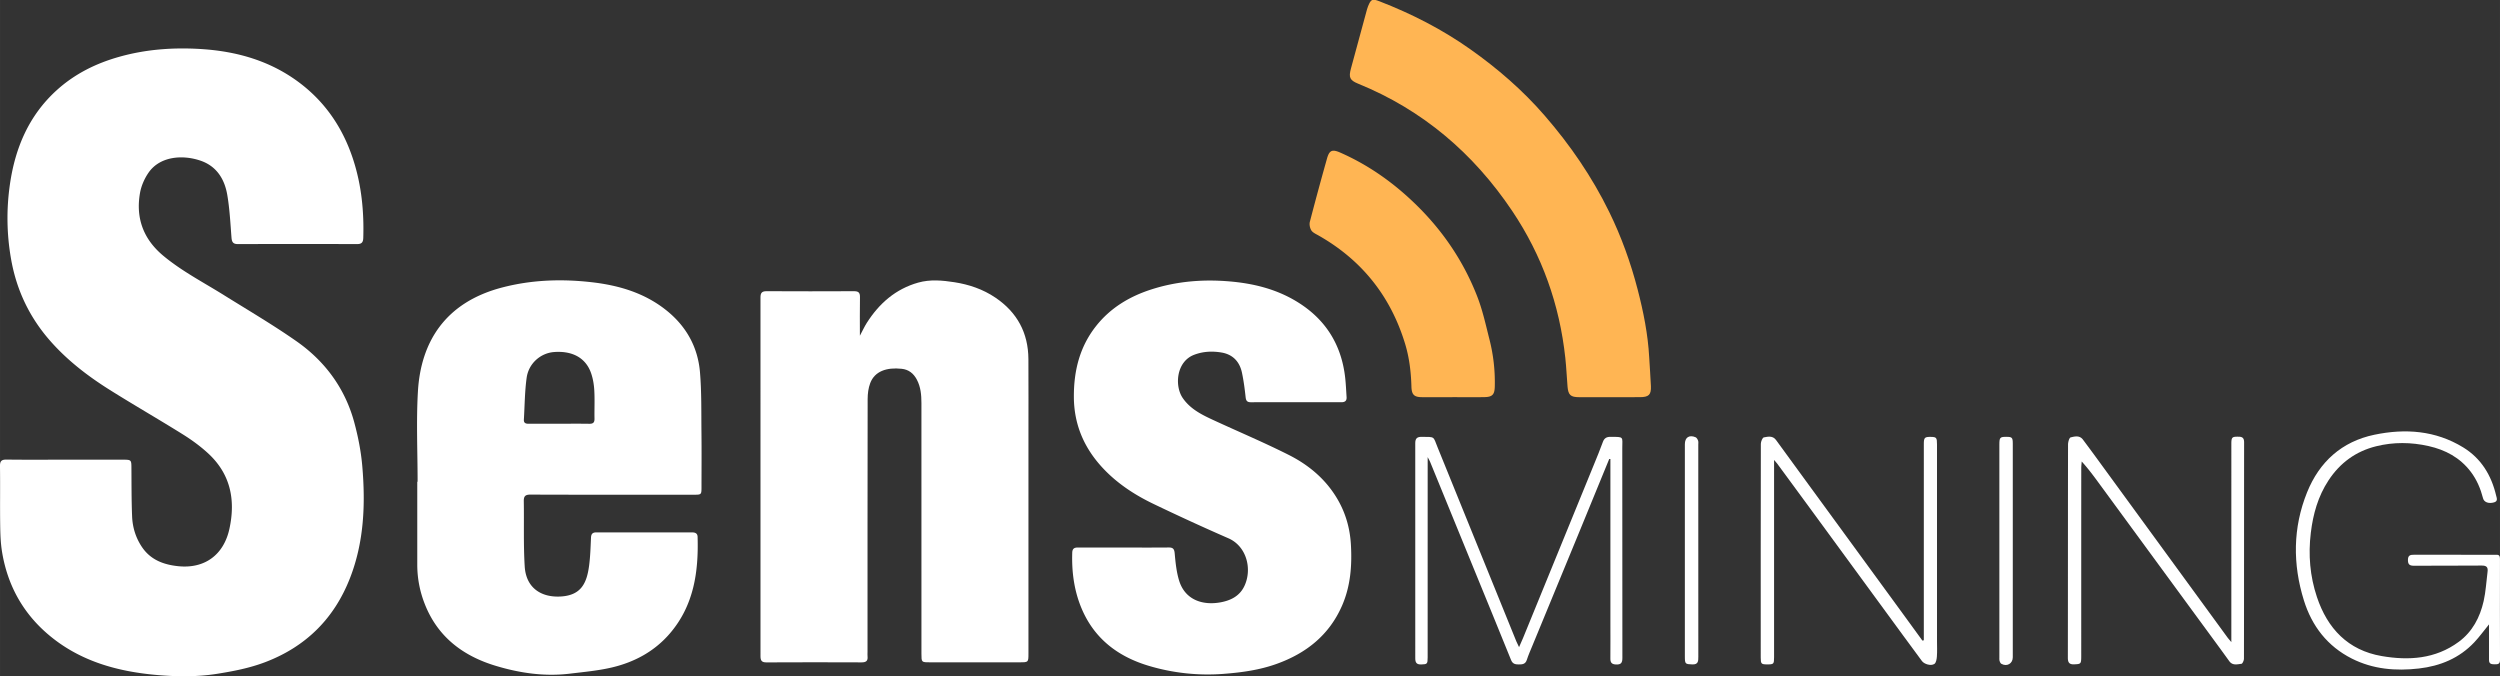
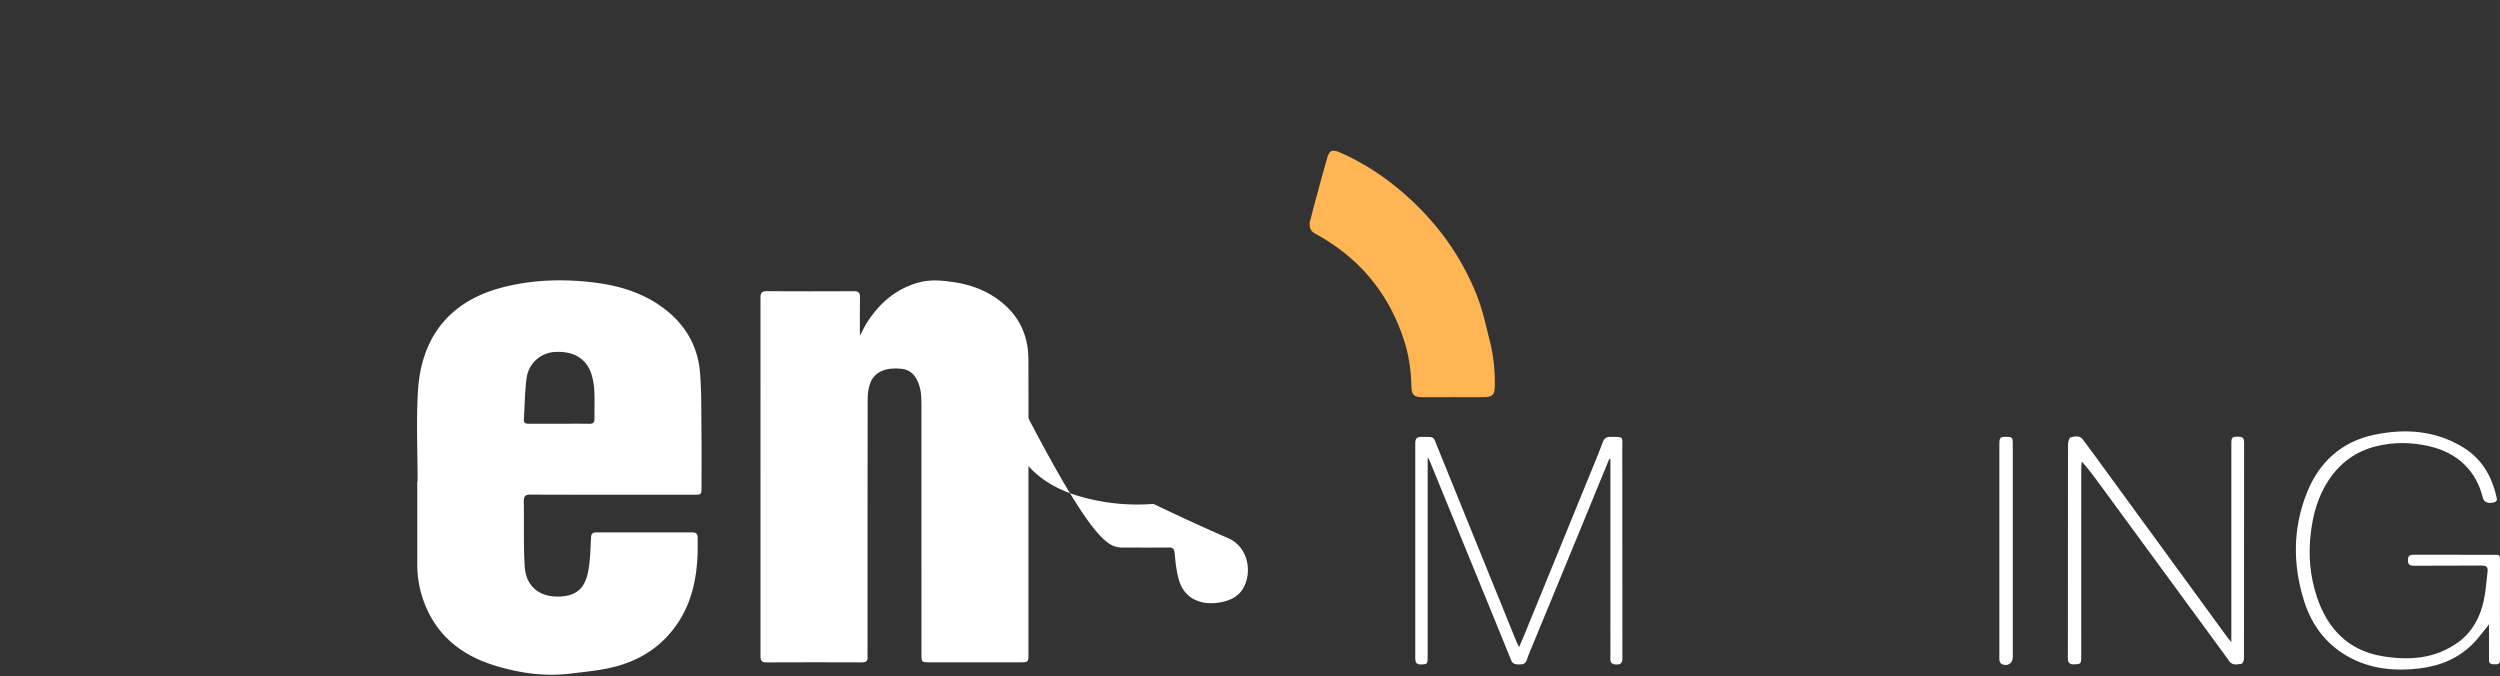
<svg xmlns="http://www.w3.org/2000/svg" width="497.226" height="134.474" viewBox="0 0 131.558 35.58">
  <rect x="0" y="0" width="131.558" height="35.58" fill="#333333" stroke="none" />
  <defs>
    <clipPath id="a">
-       <path d="M0 3208.338h1366.663V0H0Z" transform="translate(-885.814 -2491.923)" />
-     </clipPath>
+       </clipPath>
    <clipPath id="b">
      <path d="M0 3208.338h1366.663V0H0Z" transform="translate(-959.414 -2497.285)" />
    </clipPath>
    <clipPath id="c">
      <path d="M0 3208.338h1366.663V0H0Z" transform="translate(-1004.281 -2510.414)" />
    </clipPath>
    <clipPath id="d">
      <path d="M0 3208.338h1366.663V0H0Z" transform="translate(-1043.66 -2478.816)" />
    </clipPath>
    <clipPath id="f">
      <path d="M0 3208.338h1366.663V0H0Z" transform="translate(-1092.674 -2501.245)" />
    </clipPath>
    <clipPath id="e">
-       <path d="M0 3208.338h1366.663V0H0Z" transform="translate(-1116.026 -2501.245)" />
-     </clipPath>
+       </clipPath>
    <clipPath id="g">
      <path d="M0 3208.338h1366.663V0H0Z" transform="translate(-1116.061 -2492.027)" />
    </clipPath>
    <clipPath id="k">
      <path d="M0 3208.338h1366.663V0H0Z" transform="translate(-1127.345 -2478.301)" />
    </clipPath>
    <clipPath id="j">
-       <path d="M0 3208.338h1366.663V0H0Z" transform="translate(-1140.652 -2491.884)" />
-     </clipPath>
+       </clipPath>
    <clipPath id="l">
      <path d="M0 3208.338h1366.663V0H0Z" transform="translate(-1176.26 -2478.38)" />
    </clipPath>
    <clipPath id="i">
      <path d="M0 3208.338h1366.663V0H0Z" transform="translate(-1208.864 -2464.708)" />
    </clipPath>
    <clipPath id="h">
      <path d="M0 3208.338h1366.663V0H0Z" transform="translate(-1247.296 -2467.352)" />
    </clipPath>
  </defs>
  <path d="M0 0c2.887 0 5.774.003 8.66-.001 1.079-.002 1.129-.075 1.137-1.114.019-2.449.002-4.902.102-7.349.068-1.648.551-3.214 1.496-4.598 1.29-1.886 3.227-2.594 5.379-2.816 3.948-.408 6.79 1.693 7.633 5.578.939 4.324.158 8.186-3.197 11.263-1.14 1.045-2.413 1.977-3.727 2.797-3.611 2.256-7.306 4.378-10.912 6.642-3.294 2.069-6.372 4.434-8.944 7.381-3.017 3.456-4.926 7.442-5.746 11.977a35.056 35.056 0 0 0-.199 11.269c.775 5.422 2.813 10.262 6.954 14.029 2.715 2.469 5.913 4.046 9.433 5.026 3.929 1.094 7.942 1.383 11.983 1.14 5.476-.328 10.596-1.785 15.017-5.199 3.82-2.949 6.341-6.798 7.81-11.356 1.218-3.777 1.604-7.667 1.48-11.622-.02-.647-.248-.907-.911-.906-5.927.015-11.854.016-17.781-.001-.712-.003-.901.306-.952.962-.167 2.132-.271 4.28-.632 6.382-.404 2.349-1.588 4.274-3.993 5.095-2.728.93-6.058.623-7.728-1.771-.621-.891-1.102-1.989-1.288-3.055-.658-3.772.523-6.912 3.511-9.385 2.77-2.293 5.951-3.935 8.978-5.823 3.633-2.265 7.333-4.438 10.838-6.889 4.265-2.983 7.243-7.031 8.616-12.098.576-2.127 1.007-4.327 1.195-6.52.485-5.682.269-11.325-1.848-16.729-2.352-6.005-6.553-10.169-12.588-12.479-2.323-.889-4.734-1.357-7.187-1.748-2.956-.471-5.928-.438-8.852-.192-6.03.509-11.754 2.08-16.478 6.167-3.714 3.213-5.925 7.291-6.735 12.11-.227 1.348-.272 2.737-.292 4.109-.042 2.909.013 5.82-.03 8.729-.012.771.206 1.02.985 1.01C-5.876-.022-2.938 0 0 0" style="fill:#fff;fill-opacity:1;fill-rule:nonzero;stroke:none" transform="matrix(.353 0 0 -.353 3.457 24.19)" clip-path="url(#a)" />
  <path d="M0 0c1.506 0 3.012.015 4.517-.008.559-.009.774.193.764.758-.026 1.402.049 2.808-.03 4.206-.049.877-.196 1.78-.487 2.605-.794 2.255-2.769 3.332-5.511 3.126-2.001-.151-3.787-1.684-4.086-3.836-.286-2.057-.288-4.153-.414-6.233-.032-.526.279-.627.73-.623C-3.012.009-1.506 0 0 0m-21.09-8.643c0 4.491-.213 8.995.049 13.471.429 7.334 4.044 13.25 12.53 15.474 4.43 1.161 8.936 1.31 13.448.784 3.993-.465 7.794-1.584 11.022-4.154 2.991-2.38 4.733-5.493 5.047-9.266.247-2.968.187-5.962.22-8.946.032-2.755.01-5.512.006-8.269-.002-.988-.05-1.034-1.043-1.034-8.148-.002-16.296-.014-24.444.017-.791.003-1.018-.24-1.005-.989.054-3.24-.061-6.488.137-9.719.198-3.234 2.501-4.672 5.434-4.478 2.987.196 3.82 1.995 4.164 4.587.184 1.388.22 2.797.285 4.198.026.553.255.771.799.77 4.751-.007 9.501-.005 14.252-.001.469 0 .824-.131.84-.663.155-5.241-.559-10.242-4.137-14.406-2.292-2.668-5.267-4.27-8.633-5.065-2.047-.483-4.169-.671-6.265-.924-3.782-.456-7.485.082-11.092 1.176-4.874 1.478-8.634 4.322-10.549 9.215a15.898 15.898 0 0 0-1.115 5.818v12.403a.85.85 0 0 0 .05.001" style="fill:#fff;fill-opacity:1;fill-rule:nonzero;stroke:none" transform="matrix(.353 0 0 -.353 29.42 22.298)" clip-path="url(#b)" />
  <path d="M0 0c.416.779.689 1.381 1.041 1.934C2.885 4.827 5.334 6.971 8.695 7.92c1.784.504 3.607.333 5.397.056 2.184-.339 4.261-1.044 6.111-2.296 3.24-2.192 4.899-5.252 4.919-9.167.02-3.802.007-7.605.007-11.408v-32.463c0-1.326-.002-1.327-1.295-1.328H10.425c-1.247.001-1.249.001-1.249 1.285 0 12.455.002 24.91-.002 37.364-.001 1.204-.102 2.392-.683 3.491-.488.923-1.209 1.504-2.26 1.616-2.251.242-4.019-.366-4.691-2.136-.282-.741-.383-1.59-.384-2.391-.023-12.556-.017-25.113-.017-37.67 0-.229-.02-.461.003-.688.07-.674-.235-.883-.891-.881-4.725.019-9.45.023-14.175-.003-.737-.004-.895.286-.894.954.013 17.814.013 35.628-.001 53.442-.001.691.208.945.917.941 4.342-.023 8.684-.022 13.027-.001.663.003.899-.218.887-.887C-.022 3.913 0 2.076 0 0" style="fill:#fff;fill-opacity:1;fill-rule:nonzero;stroke:none" transform="matrix(.353 0 0 -.353 45.25 17.667)" clip-path="url(#c)" />
-   <path d="M0 0c2.222 0 4.445-.014 6.667.009.644.007.85-.199.911-.877.122-1.36.26-2.75.656-4.048.881-2.891 3.515-3.741 6.179-3.251 1.587.293 2.906.976 3.597 2.519 1.14 2.547.24 5.864-2.415 7.025A342.005 342.005 0 0 0 4.408 6.508c-2.864 1.377-5.507 3.113-7.677 5.484-2.707 2.96-4.165 6.401-4.184 10.456-.017 3.893.862 7.476 3.313 10.575 2.129 2.691 4.947 4.386 8.162 5.431 3.808 1.238 7.716 1.56 11.713 1.223 3.537-.299 6.892-1.118 9.947-2.952 4.284-2.57 6.724-6.359 7.302-11.322.115-.986.154-1.982.219-2.973.037-.552-.234-.769-.785-.767-4.495.01-8.991.011-13.486-.002-.566-.002-.723.237-.781.771-.131 1.212-.29 2.427-.541 3.62-.346 1.648-1.356 2.737-3.053 3.022-1.37.23-2.738.17-4.068-.335-2.698-1.023-2.938-4.654-1.718-6.44 1.149-1.681 2.899-2.524 4.663-3.339 3.724-1.719 7.51-3.317 11.17-5.163 3.042-1.535 5.61-3.713 7.333-6.743 1.168-2.052 1.775-4.268 1.91-6.618.179-3.112-.049-6.168-1.308-9.07-1.908-4.396-5.33-7.115-9.745-8.704-2.539-.914-5.172-1.283-7.863-1.488a30.688 30.688 0 0 0-11.254 1.204c-4.595 1.38-8.133 4.085-10.015 8.629-1.089 2.629-1.447 5.397-1.356 8.234.02.624.326.768.874.765C-4.547-.008-2.273 0 0 0" style="fill:#fff;fill-opacity:1;fill-rule:nonzero;stroke:none" transform="matrix(.353 0 0 -.353 59.141 28.814)" clip-path="url(#d)" />
+   <path d="M0 0c2.222 0 4.445-.014 6.667.009.644.007.85-.199.911-.877.122-1.36.26-2.75.656-4.048.881-2.891 3.515-3.741 6.179-3.251 1.587.293 2.906.976 3.597 2.519 1.14 2.547.24 5.864-2.415 7.025A342.005 342.005 0 0 0 4.408 6.508a30.688 30.688 0 0 0-11.254 1.204c-4.595 1.38-8.133 4.085-10.015 8.629-1.089 2.629-1.447 5.397-1.356 8.234.02.624.326.768.874.765C-4.547-.008-2.273 0 0 0" style="fill:#fff;fill-opacity:1;fill-rule:nonzero;stroke:none" transform="matrix(.353 0 0 -.353 59.141 28.814)" clip-path="url(#d)" />
  <path d="m0 0-4.443-.001c-1.275 0-1.634.322-1.737 1.595-.116 1.422-.178 2.849-.331 4.266-.856 7.944-3.464 15.272-7.921 21.907-5.768 8.584-13.32 15.041-22.958 18.965-1.255.511-1.438.936-1.079 2.256.802 2.946 1.599 5.893 2.4 8.84.04.147.09.293.148.434.437 1.074.626 1.173 1.698.758 4.789-1.857 9.336-4.175 13.538-7.144 4.076-2.879 7.82-6.116 11.098-9.897 3.806-4.39 7.059-9.13 9.617-14.353 1.817-3.711 3.206-7.57 4.242-11.566.863-3.328 1.538-6.684 1.724-10.126.077-1.423.192-2.843.254-4.267C6.306.356 5.943.006 4.596.002 3.064-.003 1.532.001 0 0" style="fill:#ffb553;fill-opacity:1;fill-rule:nonzero;stroke:none" transform="matrix(.353 0 0 -.353 84.67 20.901)" clip-path="url(#e)" />
  <path d="M0 0c-1.506 0-3.013-.004-4.519.001-1.164.004-1.559.341-1.593 1.556-.061 2.175-.311 4.32-.945 6.402-2.163 7.107-6.472 12.506-12.949 16.17-.373.211-.828.411-1.034.746-.213.345-.315.887-.214 1.278a480.059 480.059 0 0 0 2.556 9.425c.352 1.252.789 1.409 2.003.872 4.266-1.885 7.985-4.536 11.317-7.798C-1.362 24.721 1.7 20.17 3.72 14.954c.791-2.044 1.259-4.218 1.801-6.35a25.82 25.82 0 0 0 .792-7.034C6.284.426 5.977.036 4.825.011 3.217-.023 1.608.003 0 .003Z" style="fill:#ffb553;fill-opacity:1;fill-rule:nonzero;stroke:none" transform="matrix(.353 0 0 -.353 76.432 20.901)" clip-path="url(#f)" />
  <path d="M0 0c-1.466-3.575-2.928-7.151-4.399-10.724-2.356-5.723-4.72-11.443-7.078-17.165-.281-.682-.583-1.36-.808-2.061-.205-.635-.652-.685-1.201-.681-.521.004-.91.074-1.144.653-1.879 4.653-3.789 9.293-5.688 13.938-2.131 5.211-4.26 10.422-6.392 15.632-.066.162-.161.312-.356.684V-.792l-.003-28.794c0-.974-.072-1.018-.95-1.045-.662-.02-.897.237-.896.898.013 10.696.013 21.392-.002 32.087-.001.707.272.951.949.945 2.032-.021 1.698.121 2.373-1.546 3.909-9.657 7.832-19.308 11.753-28.96.095-.235.216-.459.399-.844.226.514.418.928.59 1.349C-9.333-18.096-5.815-9.49-2.3-.883c.462 1.132.933 2.261 1.348 3.41.209.579.556.778 1.148.773 2.062-.016 1.748.065 1.75-1.709.007-10.415-.002-20.83.016-31.245.001-.712-.184-1.018-.944-.985-.636.027-.853.279-.847.886.017 1.837.004 3.675.004 5.513V-.009L0 0" style="fill:#fff;fill-opacity:1;fill-rule:nonzero;stroke:none" transform="matrix(.353 0 0 -.353 84.683 24.153)" clip-path="url(#g)" />
  <path d="M0 0c-.803-.985-1.442-1.874-2.186-2.663-2.236-2.371-5.071-3.543-8.258-3.911-3.458-.399-6.835-.121-9.999 1.475-3.649 1.841-5.962 4.852-7.151 8.672-1.681 5.399-1.653 10.837.472 16.112 1.83 4.541 5.169 7.575 10.034 8.588 4.599.957 9.104.643 13.229-1.88 2.692-1.647 4.21-4.158 4.921-7.182.081-.344.318-.836-.299-1.019-.783-.232-1.493-.003-1.65.601-.375 1.447-.938 2.79-1.854 3.988-1.597 2.086-3.755 3.237-6.267 3.803-2.604.586-5.221.613-7.812-.028-3.027-.748-5.386-2.474-7.102-5.082-1.563-2.376-2.302-5.008-2.641-7.812-.397-3.275-.131-6.473.91-9.584 1.572-4.702 4.635-7.931 9.646-8.798 4.036-.697 8.016-.448 11.492 2.116C-2.469-1.095-1.351 1.047-.802 3.46c.327 1.432.396 2.923.587 4.386.089.683-.153.934-.884.926-3.371-.036-6.743-.001-10.115-.027-.689-.005-.883.261-.87.907.013.655.367.733.893.731 4.01-.009 8.02-.005 12.03-.005.077 0 .154-.008.23-.002.441.034.566-.189.565-.601-.008-5.028-.013-10.056.005-15.084.002-.608-.316-.647-.772-.642-.47.004-.874.021-.868.664C.014-3.858.001-2.429 0-1v1" style="fill:#fff;fill-opacity:1;fill-rule:nonzero;stroke:none" transform="matrix(.353 0 0 -.353 130.98 32.858)" clip-path="url(#h)" />
  <path d="M0 0v1.179l.001 28.33c0 1.057.103 1.13 1.125 1.109.607-.013.778-.287.777-.856-.01-10.745-.004-21.49-.023-32.234-.001-.268-.218-.747-.375-.764C.88-3.305.189-3.53-.312-2.837c-1.537 2.13-3.098 4.243-4.65 6.361l-14.653 19.993c-.84 1.146-1.679 2.295-2.692 3.41-.023-.334-.067-.668-.067-1.002-.004-9.214-.003-18.427-.003-27.641 0-.204.002-.408-.002-.612-.016-.907-.099-.946-1.034-.986-.747-.033-.96.268-.959.987.016 10.591.007 21.183.027 31.775.001.372.177 1.012.389 1.066.605.155 1.335.335 1.829-.324a328.094 328.094 0 0 0 2.633-3.571C-13.195 17.989-6.899 9.357-.601.726-.458.531-.292.351 0 0" style="fill:#fff;fill-opacity:1;fill-rule:nonzero;stroke:none" transform="matrix(.353 0 0 -.353 117.421 33.79)" clip-path="url(#i)" />
  <path d="M0 0v-1.525L-.001-29.4c0-1.025-.055-1.078-.999-1.079-.907-.001-.989.072-.99 1.023-.003 10.62-.006 21.239.017 31.858.001.337.24.922.448.961.616.114 1.327.287 1.819-.394 1.27-1.757 2.554-3.504 3.832-5.255l15.071-20.639c.974-1.334 1.944-2.671 2.915-4.006l.211.047v.857l.001 28.411c0 .946.126 1.066 1.049 1.052.826-.013.915-.115.915-1.108l.001-29.331c0-.766.039-1.534-.017-2.296-.028-.387-.112-.929-.372-1.107-.502-.343-1.509-.04-1.854.423-.945 1.268-1.879 2.545-2.814 3.821-4.58 6.255-9.158 12.513-13.738 18.768C3.821-5.11 2.144-2.829.466-.549.366-.412.248-.29 0 0" style="fill:#fff;fill-opacity:1;fill-rule:nonzero;stroke:none" transform="matrix(.353 0 0 -.353 93.358 24.204)" clip-path="url(#j)" />
-   <path d="M0 0c0 5.308-.001 10.615.001 15.923 0 1.004.646 1.435 1.597 1.035.17-.071.305-.314.375-.507.065-.183.028-.404.028-.607.001-10.54-.001-21.079.006-31.618 0-.638-.004-1.169-.899-1.135-1.032.038-1.107.063-1.107 1.139C-.001-10.513 0-5.257 0 0" style="fill:#fff;fill-opacity:1;fill-rule:nonzero;stroke:none" transform="matrix(.353 0 0 -.353 88.663 28.995)" clip-path="url(#k)" />
  <path d="M0 0c0-5.307.001-10.615-.001-15.922 0-.94-.869-1.446-1.699-.978-.131.074-.224.267-.271.423-.05.166-.031.354-.031.533-.001 10.589-.002 21.179 0 31.768.001 1.003.108 1.113.998 1.115.897.002 1.002-.097 1.003-1.016C.001 10.615 0 5.308 0 0" style="fill:#fff;fill-opacity:1;fill-rule:nonzero;stroke:none" transform="matrix(.353 0 0 -.353 105.92 28.967)" clip-path="url(#l)" />
</svg>